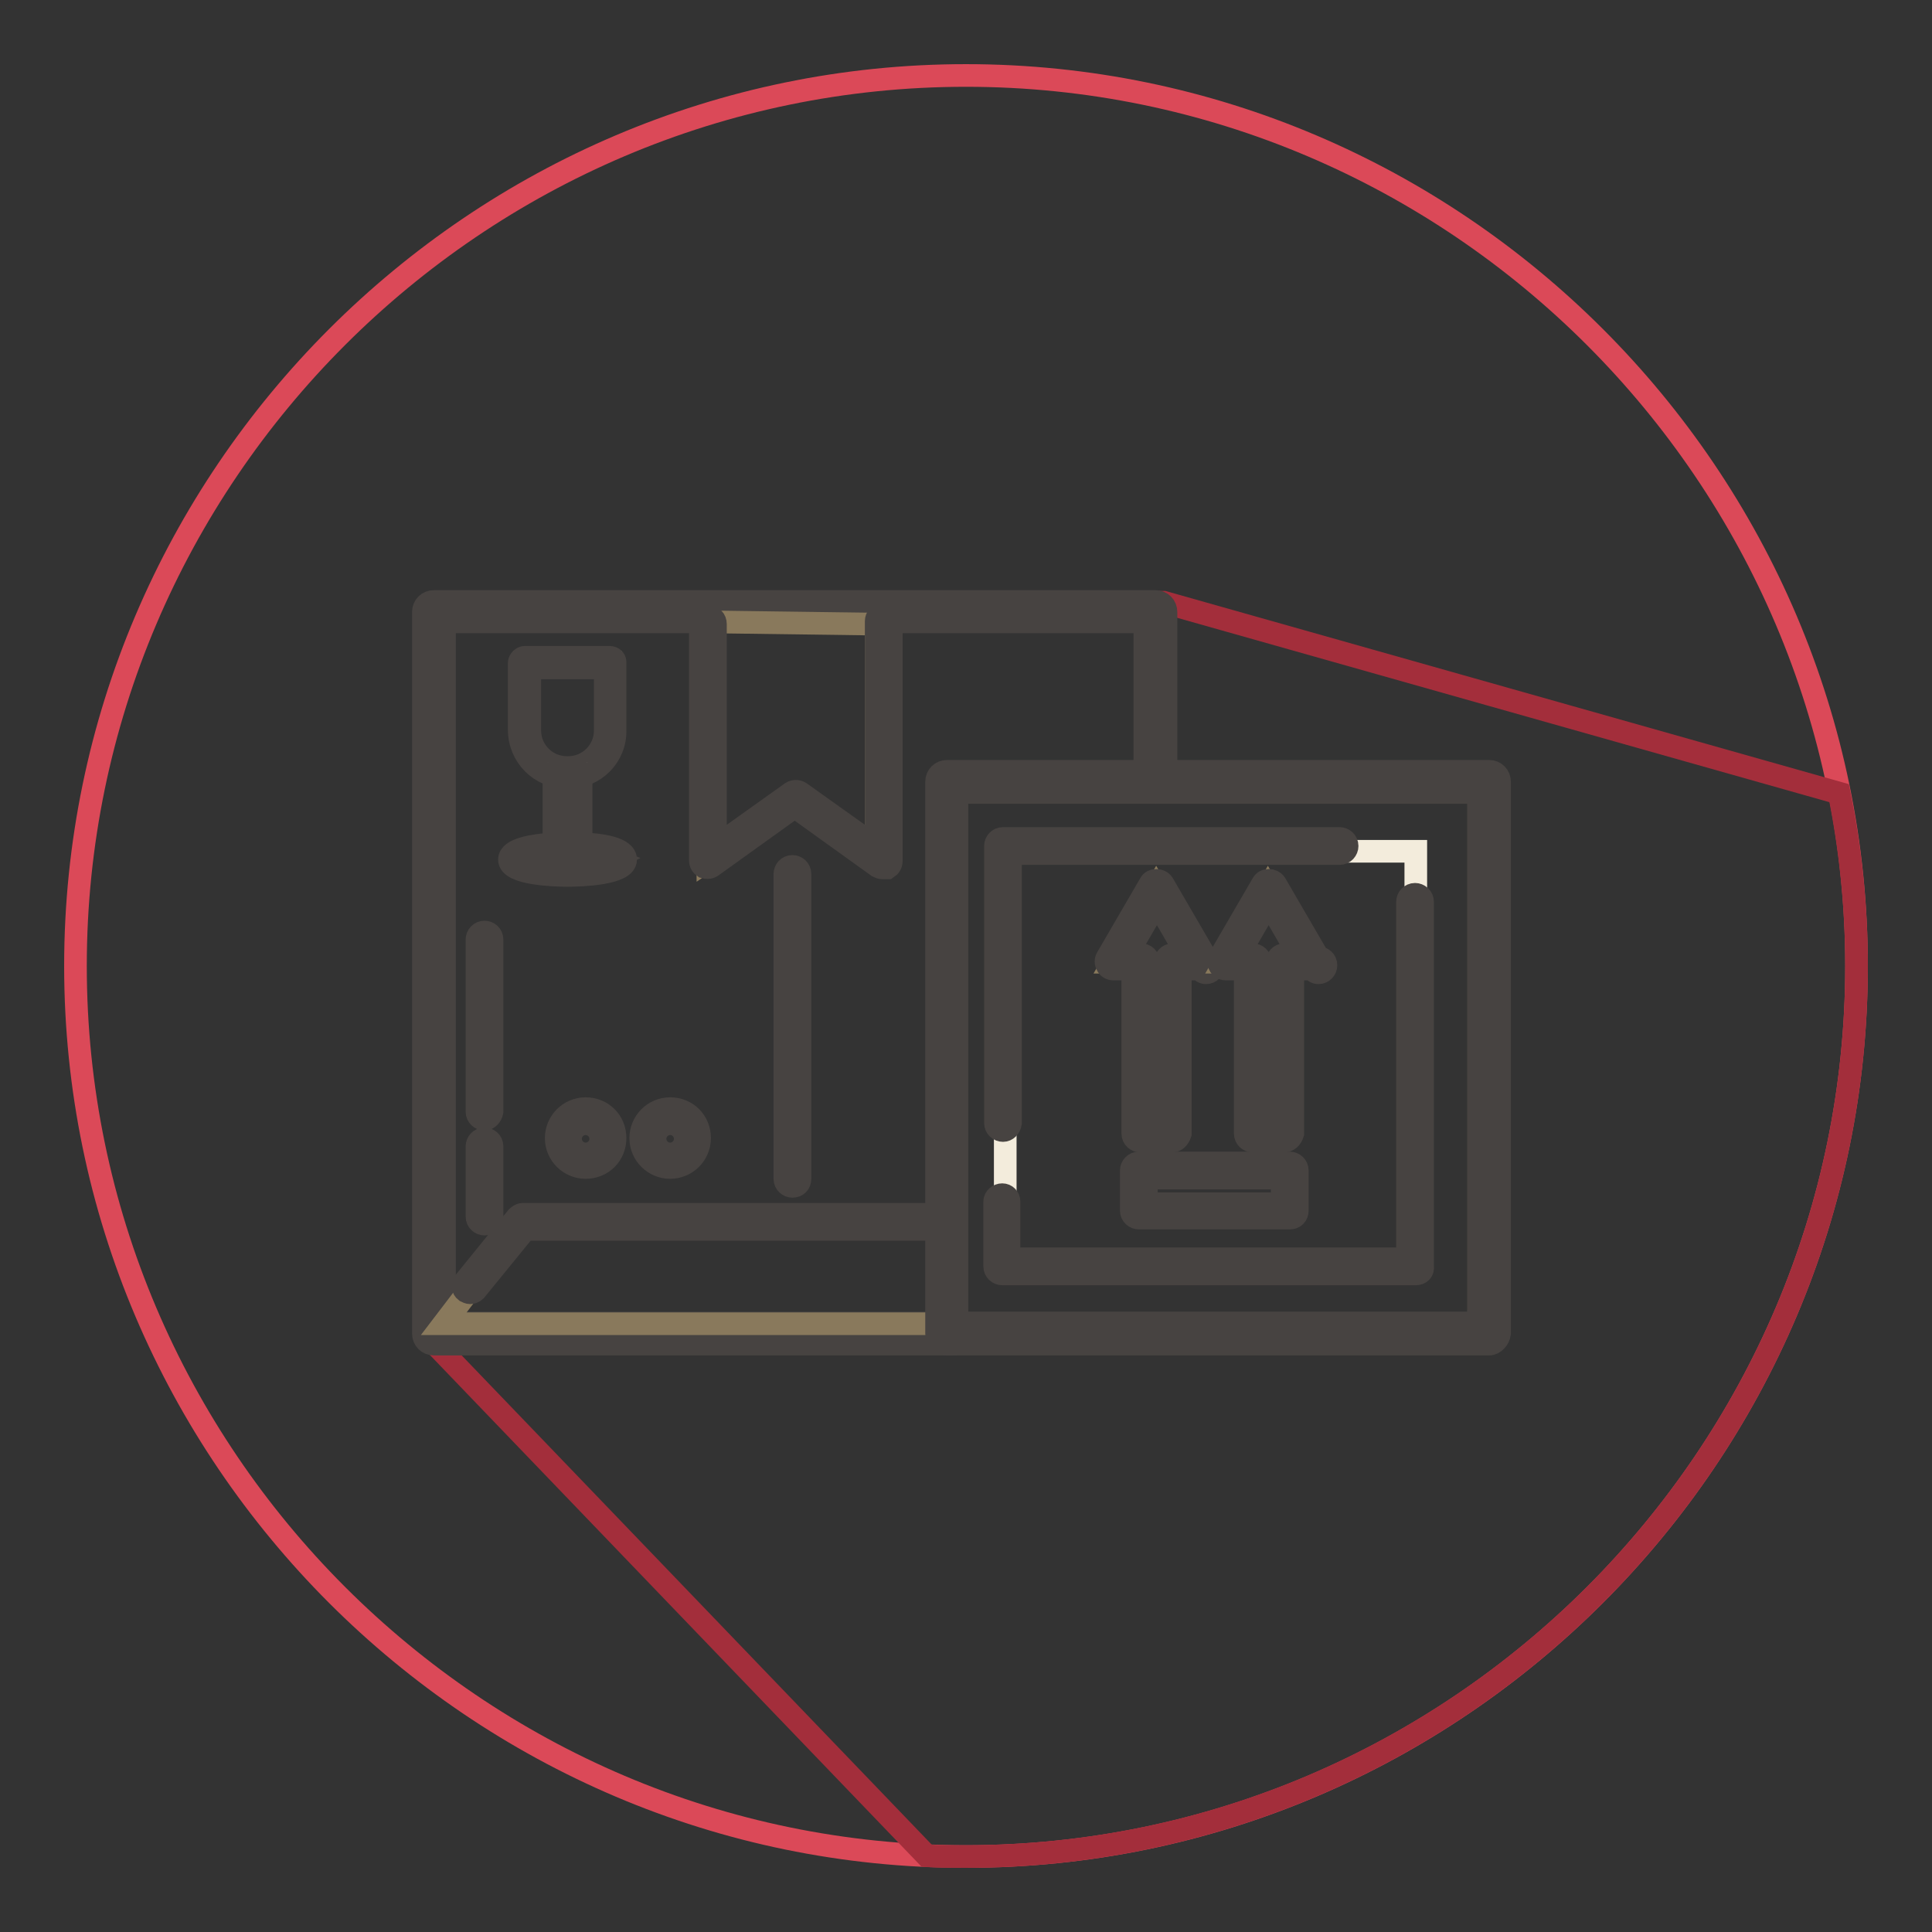
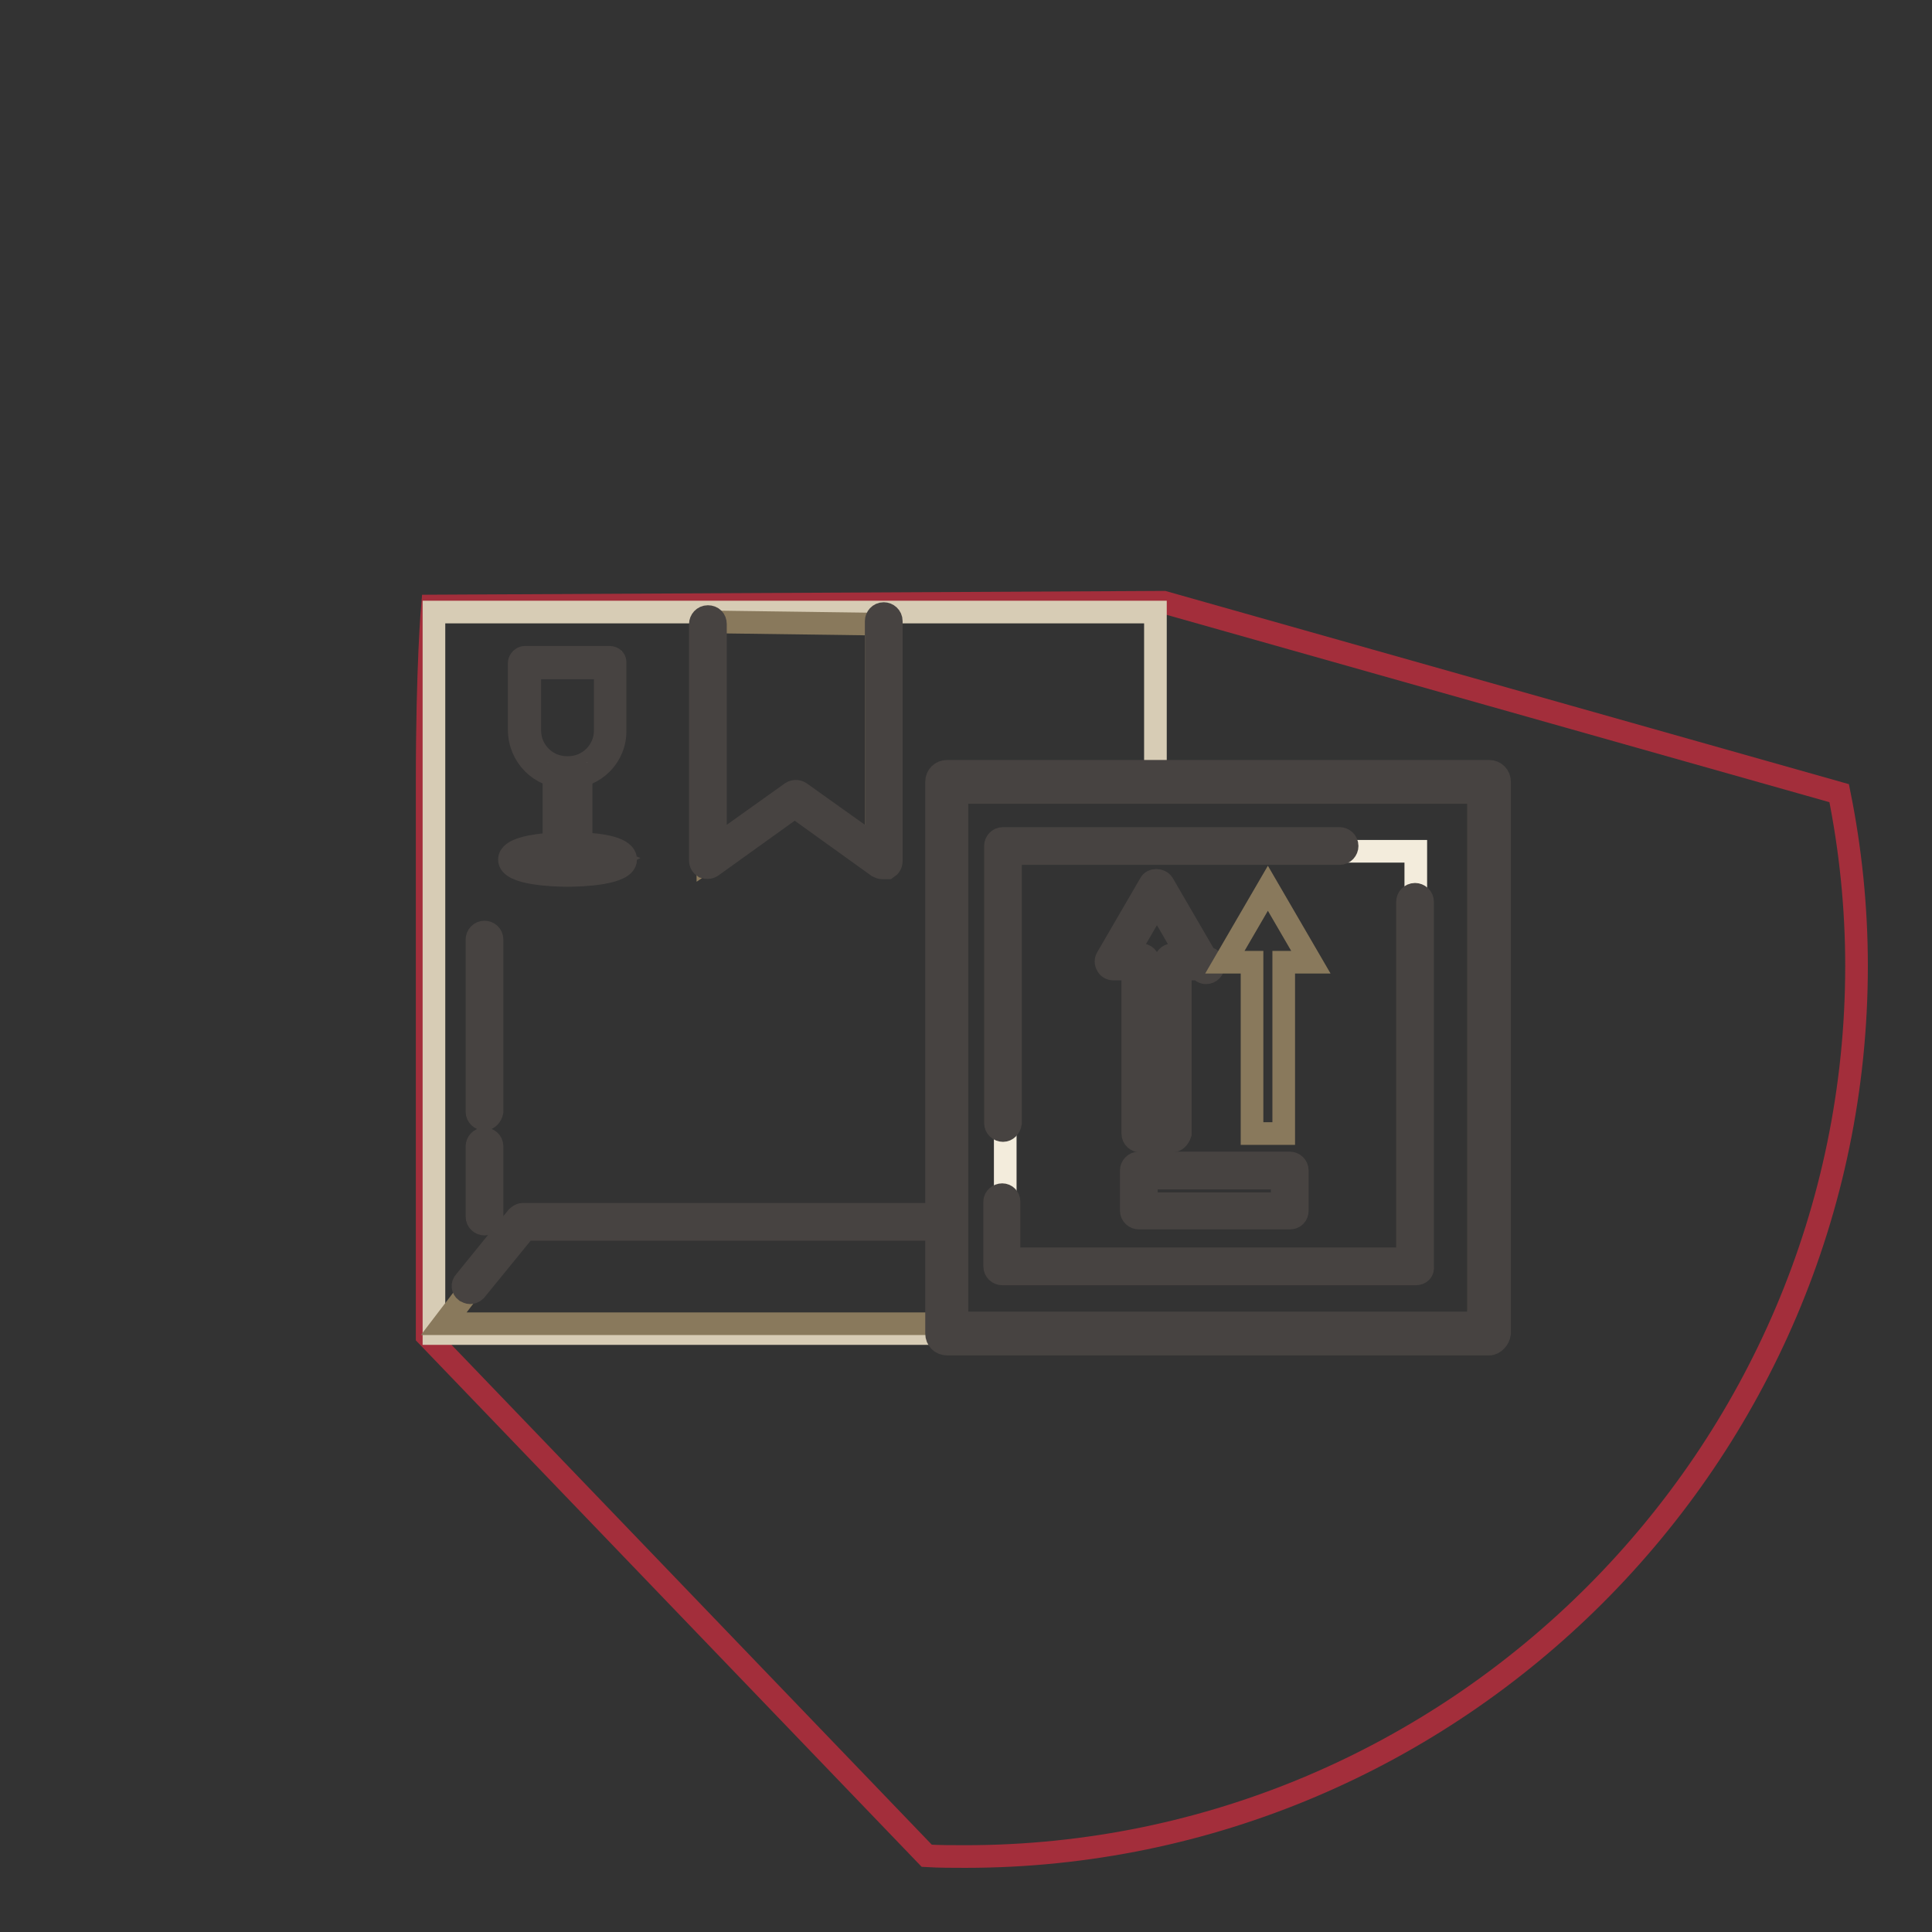
<svg xmlns="http://www.w3.org/2000/svg" version="1.1" x="0px" y="0px" viewBox="0 0 256 256" enable-background="new 0 0 256 256" xml:space="preserve">
  <rect x="0" y="0" width="256" height="256" fill="#333333" stroke="none" />
  <g>
-     <path stroke-width="3" fill-opacity="0" stroke="#db4958" d="M128,246c-64.9,0-118-53.1-118-118C10,63.1,63.1,10,128,10c64.9,0,118,53.1,118,118 C246,192.9,192.9,246,128,246z" />
    <path stroke-width="3" fill-opacity="0" stroke="#a32e3b" d="M246,128c0-7.8-0.8-15.5-2.3-22.9l-89.5-25.3l-96.9,0.5c0,0-0.7,7.8-0.7,23.4v73.3l66.2,68.9 c1.7,0.1,3.4,0.1,5.1,0.1C192.9,246,246,192.9,246,128L246,128z" />
    <path stroke-width="3" fill-opacity="0" stroke="#d7ccb5" d="M126.3,176.7H57.5V81.1h95.6v22.5" />
-     <path stroke-width="3" fill-opacity="0" stroke="#474341" d="M126.3,178.1H57.5c-0.8,0-1.4-0.6-1.4-1.4l0,0V81.1c0-0.8,0.6-1.4,1.4-1.4c0,0,0,0,0,0h95.6 c0.8,0,1.4,0.6,1.4,1.4c0,0,0,0,0,0v22.5c0,0.8-0.6,1.4-1.4,1.4c0,0,0,0,0,0c-0.8,0-1.4-0.6-1.4-1.4c0,0,0,0,0,0V82.4H58.9v92.9 h67.4c0.8,0,1.4,0.6,1.3,1.4C127.6,177.5,127,178,126.3,178.1" />
    <path stroke-width="3" fill-opacity="0" stroke="#89795c" d="M58.8,175.4l10.3-13.5h56.2l0,13.5H58.8z" />
    <path stroke-width="3" fill-opacity="0" stroke="#474341" d="M62.3,171.3c-0.2,0-0.4-0.1-0.6-0.2c-0.4-0.3-0.5-0.9-0.1-1.3c0,0,0,0,0,0l6.9-8.5c0.2-0.2,0.5-0.4,0.7-0.4 h56.2c0.5,0,1,0.4,1,1c0,0.5-0.4,1-1,1l0,0H69.6l-6.6,8.1C62.8,171.2,62.5,171.3,62.3,171.3" />
    <path stroke-width="3" fill-opacity="0" stroke="#89795c" d="M93.8,82.4l0,31.6l11.6-7.9l10.7,7V82.7L93.8,82.4z" />
    <path stroke-width="3" fill-opacity="0" stroke="#474341" d="M116.9,115c-0.2,0-0.4-0.1-0.6-0.2l-11-7.9l-11,7.9c-0.3,0.2-0.7,0.2-1,0.1c-0.3-0.2-0.5-0.5-0.5-0.9V82.7 c0-0.5,0.4-1,1-1s1,0.4,1,1v29.5l10.1-7.2c0.3-0.2,0.8-0.2,1.1,0l10.1,7.2V82.3c0-0.5,0.4-1,1-1c0.5,0,1,0.4,1,1v31.8 c0,0.4-0.2,0.7-0.5,0.9C117.2,115,117.1,115,116.9,115" />
-     <path stroke-width="3" fill-opacity="0" stroke="#474341" d="M105,157.2c-0.5,0-1-0.4-1-1c0,0,0,0,0,0v-40.4c0-0.5,0.4-1,1-1c0.5,0,1,0.4,1,1v40.4 C106,156.8,105.6,157.2,105,157.2 M77.6,154.7c-2.1,0-3.9-1.7-3.9-3.9c0-2.1,1.7-3.9,3.9-3.9s3.9,1.7,3.9,3.9 C81.5,153,79.8,154.7,77.6,154.7 M77.6,148.9c-1.1,0-2,0.9-2,2s0.9,2,2,2c1.1,0,2-0.9,2-2S78.7,148.9,77.6,148.9 M88.8,154.7 c-2.1,0-3.9-1.7-3.9-3.9c0-2.1,1.7-3.9,3.9-3.9s3.9,1.7,3.9,3.9C92.7,153,90.9,154.7,88.8,154.7 M88.8,148.9c-1.1,0-2,0.9-2,2 s0.9,2,2,2c1.1,0,2-0.9,2-2S89.9,148.9,88.8,148.9" />
    <path stroke-width="3" fill-opacity="0" stroke="#f3ecdc" d="M69.5,87.8c0,0.1,0,0.2,0,0.4v8.6c0,3.1,2.5,5.6,5.6,5.6h0.2c3.1,0,5.6-2.5,5.6-5.6v-8.6c0-0.1,0-0.2,0-0.4 H69.5z" />
    <path stroke-width="3" fill-opacity="0" stroke="#474341" d="M75.3,103h-0.2c-3.5,0-6.3-2.8-6.3-6.3v-8.6c0-0.1,0-0.2,0-0.3c0-0.3,0.4-0.7,0.7-0.7h11.3 c0.4,0,0.7,0.3,0.7,0.6c0,0.2,0,0.3,0,0.4v8.6C81.6,100.2,78.8,103,75.3,103 M70.2,88.5l0,8.3c0,2.7,2.2,4.9,4.9,4.9h0.2 c2.7,0,4.9-2.2,4.9-4.9v-8.3H70.2z" />
    <path stroke-width="3" fill-opacity="0" stroke="#f3ecdc" d="M76.3,112.4v-9.9h-2.2v9.9c-3.4,0.1-5.9,0.7-5.9,1.4c0,0.8,3.2,1.4,7,1.4c3.9,0,7-0.6,7-1.4 C82.2,113.1,79.7,112.5,76.3,112.4" />
    <path stroke-width="3" fill-opacity="0" stroke="#474341" d="M75.2,116c-1.8,0-7.7-0.2-7.7-2.1c0-1.4,3.1-1.9,5.9-2.1v-9.2c0-0.4,0.3-0.7,0.7-0.7h2.2 c0.4,0,0.7,0.3,0.7,0.7v9.2c2.8,0.1,5.9,0.6,5.9,2.1C82.9,115.8,77,116,75.2,116 M69.1,113.8c0.8,0.3,2.9,0.8,6.1,0.8 c3.2,0,5.3-0.4,6.1-0.8c-0.7-0.3-2.3-0.6-5-0.7c-0.4,0-0.7-0.3-0.7-0.7v-9.2h-0.9v9.2c0,0.4-0.3,0.7-0.7,0.7 C71.4,113.2,69.8,113.6,69.1,113.8 M81.6,114L81.6,114L81.6,114z M64.2,162.2c-0.5,0-1-0.4-1-1c0,0,0,0,0,0v-9.3c0-0.5,0.4-1,1-1 c0.5,0,1,0.4,1,1v9.3C65.1,161.7,64.7,162.2,64.2,162.2 M64.2,148.3c-0.5,0-1-0.4-1-1c0,0,0,0,0,0v-22.8c0-0.5,0.4-1,1-1 c0.5,0,1,0.4,1,1v22.8C65.1,147.8,64.7,148.3,64.2,148.3" />
    <path stroke-width="3" fill-opacity="0" stroke="#e8d8b7" d="M125.5,103.6h71.8v73.1h-71.8V103.6z" />
    <path stroke-width="3" fill-opacity="0" stroke="#474341" d="M197.3,178.1h-71.8c-0.8,0-1.4-0.6-1.4-1.4l0,0v-73.1c0-0.8,0.6-1.4,1.4-1.4c0,0,0,0,0,0h71.8 c0.8,0,1.4,0.6,1.4,1.4c0,0,0,0,0,0v73.1C198.6,177.4,198,178.1,197.3,178.1L197.3,178.1 M126.8,175.3h69.1V105h-69.1V175.3z" />
    <path stroke-width="3" fill-opacity="0" stroke="#f3ecdc" d="M133.2,112.8h54.4v55.1h-54.4V112.8z" />
    <path stroke-width="3" fill-opacity="0" stroke="#474341" d="M187.6,168.8h-54.8c-0.5,0-1-0.4-1-1c0,0,0,0,0,0v-8.6c0-0.5,0.5-0.9,1-0.9c0.5,0,0.9,0.4,0.9,0.9v7.6h52.8 v-47.3c0-0.5,0.4-1,1-1c0.5,0,1,0.4,1,1v48.3C188.6,168.4,188.2,168.8,187.6,168.8 M132.9,149.8c-0.5,0-1-0.4-1-1c0,0,0,0,0,0 v-36.7c0-0.5,0.4-1,1-1h44.6c0.5,0,1,0.4,1,1c0,0.5-0.4,1-1,1h0h-43.6v35.7C133.8,149.4,133.4,149.8,132.9,149.8 C132.9,149.8,132.9,149.8,132.9,149.8" />
-     <path stroke-width="3" fill-opacity="0" stroke="#89795c" d="M158.9,127.5l-5.7-9.8l-5.7,9.8h3.6v22.7h4.2v-22.7H158.9z" />
    <path stroke-width="3" fill-opacity="0" stroke="#474341" d="M155.3,151.2h-4.2c-0.5,0-1-0.4-1-1c0,0,0,0,0,0v-21.8h-2.6c-0.3,0-0.7-0.2-0.8-0.5c-0.2-0.3-0.2-0.7,0-1 l5.7-9.8c0.3-0.6,1.3-0.6,1.7,0l5.7,9.8c0.5,0,1,0.4,1,1c0,0.5-0.4,1-1,1c-0.3,0-0.7-0.2-0.8-0.5h-2.6v21.8 C156.2,150.8,155.8,151.2,155.3,151.2 M152.1,149.3h2.3v-21.8c0-0.5,0.4-1,1-1h1.9l-4-6.9l-4,6.9h1.9c0.5,0,1,0.4,1,1L152.1,149.3 L152.1,149.3L152.1,149.3z" />
    <path stroke-width="3" fill-opacity="0" stroke="#89795c" d="M173.7,127.5l-5.7-9.8l-5.7,9.8h3.6v22.7h4.2v-22.7H173.7z" />
-     <path stroke-width="3" fill-opacity="0" stroke="#474341" d="M170.1,151.2H166c-0.5,0-1-0.4-1-1c0,0,0,0,0,0v-21.8h-2.6c-0.3,0-0.7-0.2-0.8-0.5c-0.2-0.3-0.2-0.7,0-1 l5.7-9.8c0.3-0.6,1.3-0.6,1.7,0l5.7,9.8c0.5,0,1,0.4,1,1c0,0.5-0.4,1-1,1c-0.3,0-0.7-0.2-0.8-0.5h-2.6v21.8 C171.1,150.8,170.7,151.2,170.1,151.2C170.1,151.2,170.1,151.2,170.1,151.2 M166.9,149.3h2.3v-21.8c0-0.5,0.4-1,1-1h1.9l-4-6.9 l-4,6.9h1.9c0.5,0,1,0.4,1,1L166.9,149.3L166.9,149.3L166.9,149.3z" />
    <path stroke-width="3" fill-opacity="0" stroke="#89795c" d="M151,155.1h20v5.3h-20V155.1z" />
    <path stroke-width="3" fill-opacity="0" stroke="#474341" d="M170.9,161.4h-20c-0.5,0-1-0.4-1-1c0,0,0,0,0,0v-5.3c0-0.5,0.4-1,1-1h20c0.5,0,1,0.4,1,1v5.3 C171.9,161,171.5,161.4,170.9,161.4 M151.9,159.5h18v-3.4h-18V159.5L151.9,159.5z" />
  </g>
</svg>